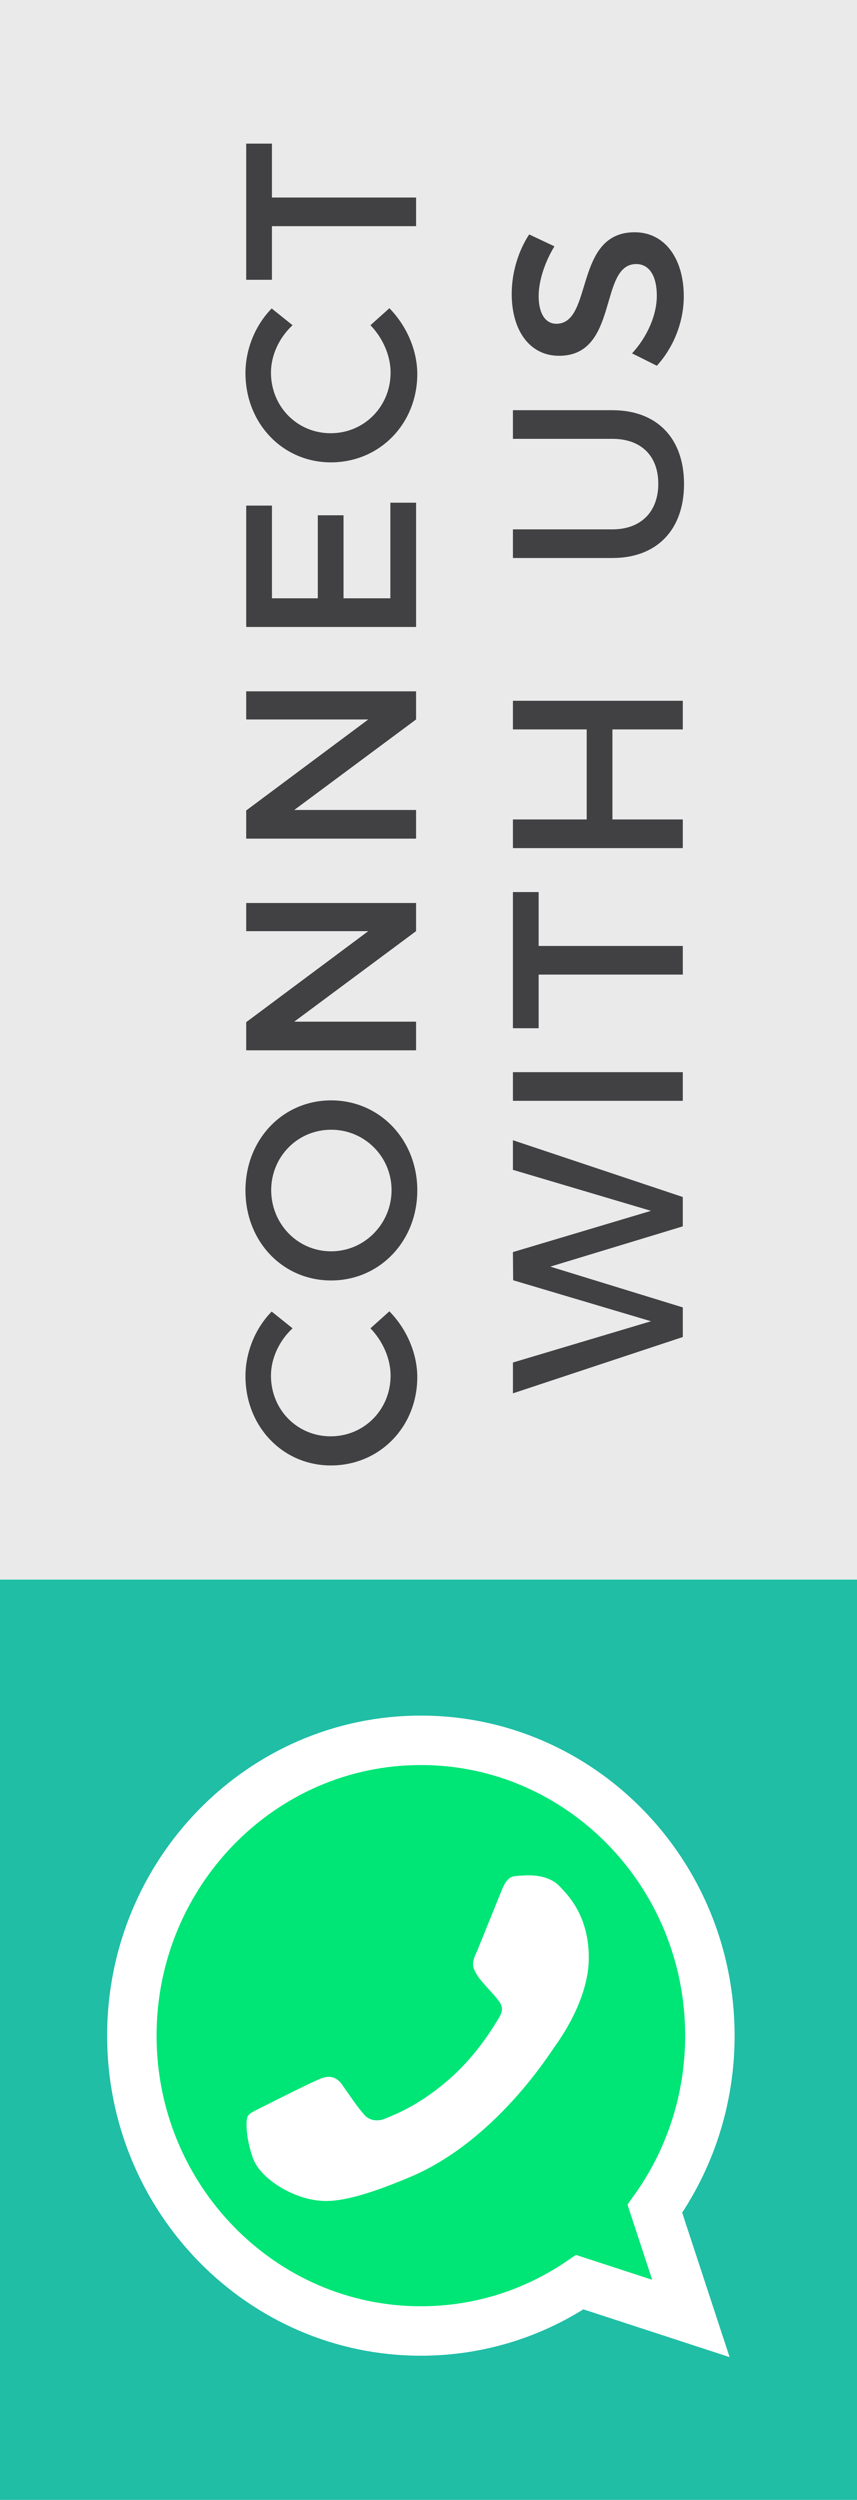
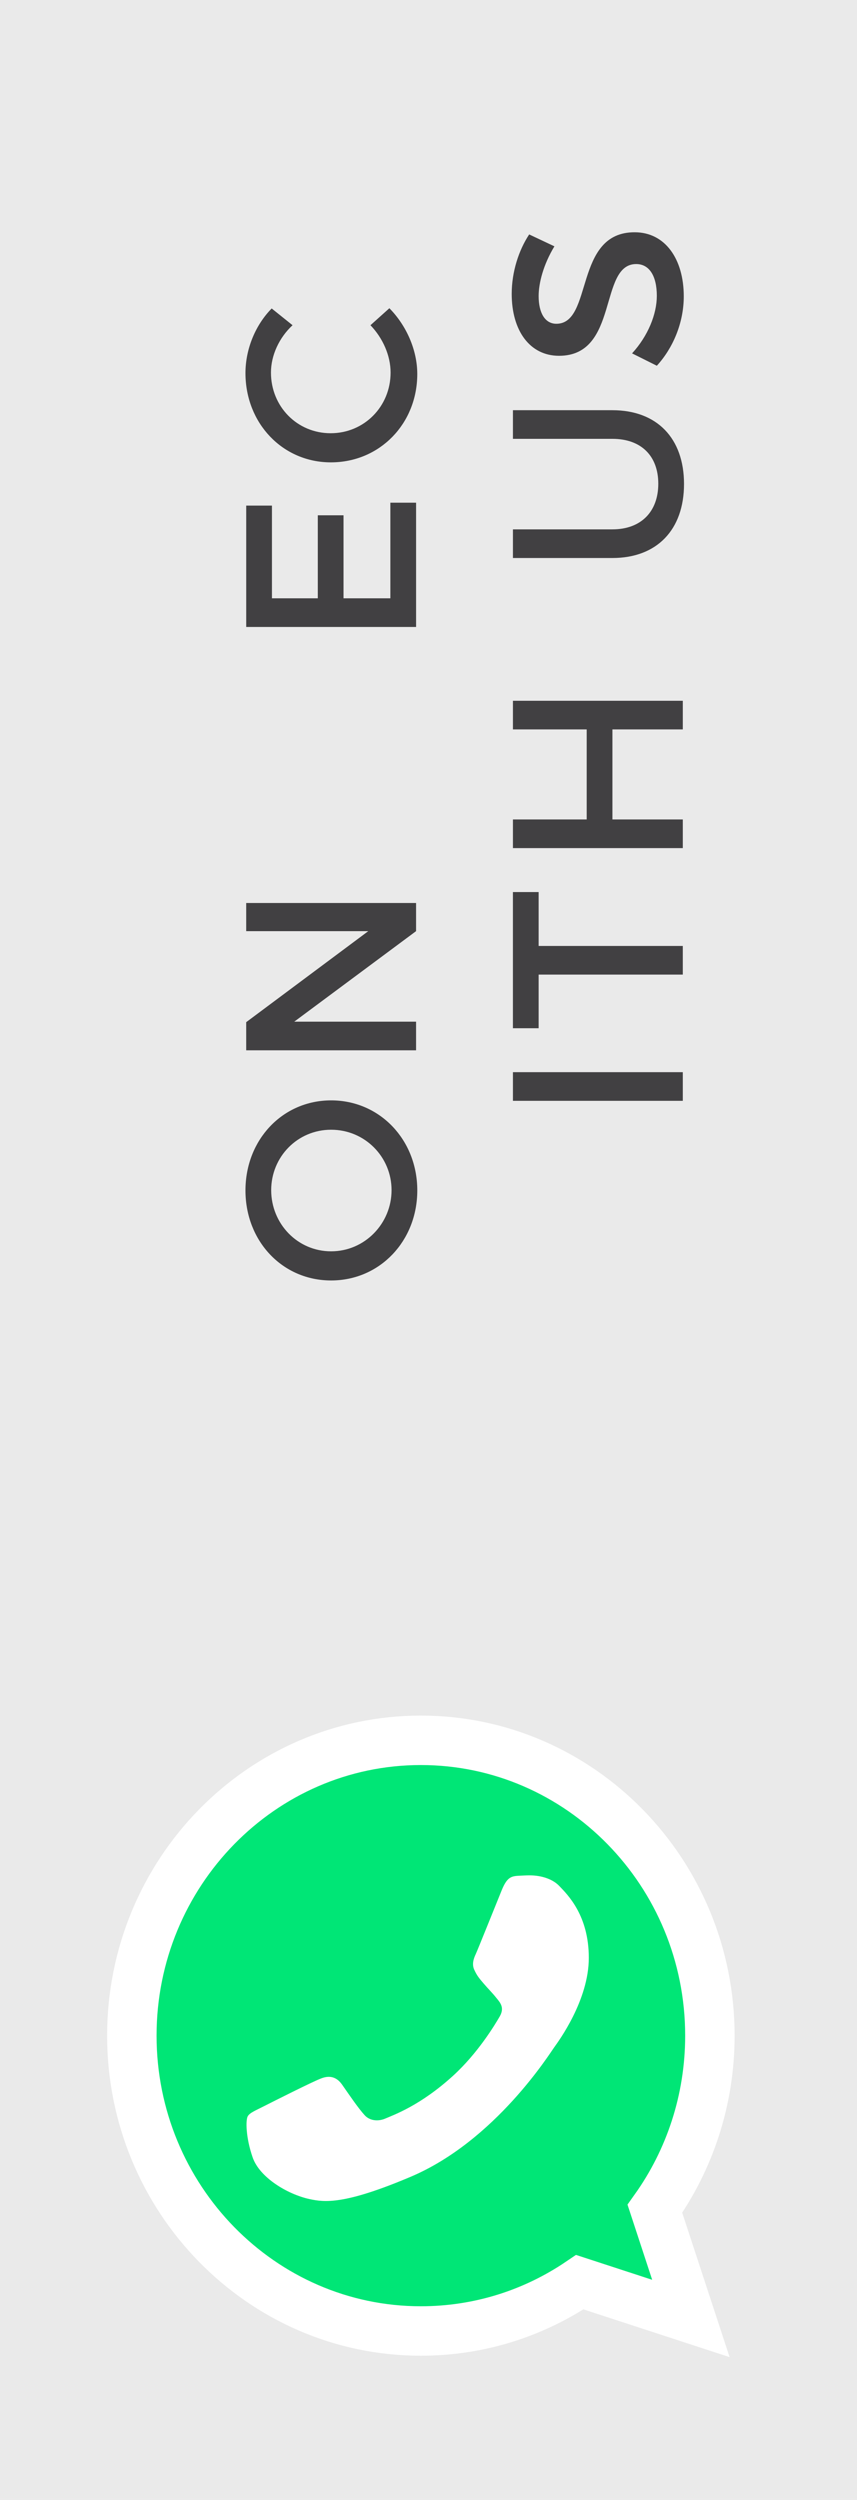
<svg xmlns="http://www.w3.org/2000/svg" version="1.1" id="Capa_1" x="0px" y="0px" width="52px" height="151.667px" viewBox="-146 -158.667 52 151.667" enable-background="new -146 -158.667 52 151.667" xml:space="preserve">
  <rect x="-146" y="-158.667" fill="#EAEAEA" width="52" height="151.667" />
-   <rect x="-146" y="-62.833" fill="#1FBEA5" width="52" height="55.833" />
  <g>
    <g>
      <path fill="#00E676" stroke="#FFFFFF" stroke-width="3" stroke-miterlimit="10" d="M-120.467-53.083h0.008    c9.67,0,17.533,8.037,17.533,17.918c0,3.919-1.236,7.552-3.338,10.502l2.185,6.656l-6.74-2.202    c-2.773,1.878-6.082,2.962-9.648,2.962c-9.67,0-17.533-8.039-17.533-17.918C-138-45.045-130.137-53.083-120.467-53.083z" />
    </g>
  </g>
  <path fill="#FFFFFF" d="M-130.671-27.781c0.422,1.221,2.102,2.233,3.441,2.529c0.917,0.198,2.113,0.358,6.143-1.349  c5.154-2.182,8.473-7.533,8.731-7.88c0.248-0.348,2.083-2.833,2.083-5.405s-1.278-3.822-1.793-4.361  c-0.423-0.441-1.123-0.643-1.793-0.643c-0.217,0-0.412,0.012-0.587,0.02c-0.515,0.024-0.774,0.055-1.113,0.886  c-0.424,1.042-1.454,3.612-1.577,3.877c-0.125,0.265-0.25,0.622-0.075,0.97c0.165,0.358,0.309,0.516,0.568,0.821  c0.259,0.306,0.505,0.538,0.763,0.865c0.237,0.285,0.504,0.589,0.206,1.115c-0.298,0.515-1.328,2.233-2.845,3.613  c-1.958,1.781-3.545,2.35-4.113,2.592c-0.423,0.179-0.927,0.135-1.236-0.201c-0.393-0.431-0.877-1.148-1.37-1.854  c-0.352-0.507-0.794-0.569-1.259-0.39c-0.473,0.168-2.979,1.434-3.494,1.695c-0.515,0.265-0.855,0.39-0.979,0.612  C-131.094-30.045-131.094-29.004-130.671-27.781z" />
  <g>
-     <path fill="#414042" d="M-129.515-79.095l1.266,1.016c-0.81,0.751-1.31,1.826-1.31,2.872c0,2.062,1.59,3.681,3.622,3.681   s3.637-1.62,3.637-3.681c0-1.031-0.471-2.091-1.222-2.872l1.148-1.031c1.031,1.046,1.693,2.533,1.693,3.991   c0,3.019-2.282,5.36-5.242,5.36c-2.93,0-5.183-2.371-5.183-5.419C-131.105-76.636-130.501-78.094-129.515-79.095z" />
    <path fill="#414042" d="M-125.908-91.908c2.945,0,5.228,2.385,5.228,5.463c0,3.077-2.282,5.463-5.228,5.463   c-2.959,0-5.198-2.386-5.198-5.463C-131.105-89.523-128.853-91.908-125.908-91.908z M-125.908-82.75   c2.047,0,3.667-1.693,3.667-3.71c0-2.018-1.62-3.667-3.667-3.667c-2.046,0-3.637,1.649-3.637,3.667   C-129.544-84.428-127.954-82.75-125.908-82.75z" />
    <path fill="#414042" d="M-120.754-102.175l-7.392,5.492h7.392v1.738h-10.307v-1.708l7.406-5.521h-7.406v-1.708h10.307V-102.175z" />
-     <path fill="#414042" d="M-120.754-115.018l-7.392,5.492h7.392v1.738h-10.307v-1.708l7.406-5.521h-7.406v-1.708h10.307V-115.018z" />
    <path fill="#414042" d="M-129.5-122.368h2.783v-5.036h1.561v5.036h2.842v-5.801h1.561v7.539h-10.307v-7.363h1.561V-122.368z" />
    <path fill="#414042" d="M-129.515-139.952l1.266,1.016c-0.81,0.751-1.31,1.826-1.31,2.872c0,2.062,1.59,3.681,3.622,3.681   s3.637-1.62,3.637-3.681c0-1.031-0.471-2.091-1.222-2.872l1.148-1.031c1.031,1.046,1.693,2.533,1.693,3.991   c0,3.019-2.282,5.36-5.242,5.36c-2.93,0-5.183-2.371-5.183-5.419C-131.105-137.493-130.501-138.951-129.515-139.952z" />
-     <path fill="#414042" d="M-129.5-146.683h8.747v1.737h-8.747v3.254h-1.561v-8.261h1.561V-146.683z" />
-     <path fill="#414042" d="M-104.57-84.265l-8.04,2.444l8.04,2.474v1.796l-10.307,3.417v-1.87l8.378-2.503l-8.364-2.488l-0.015-1.708   l8.378-2.503l-8.378-2.488v-1.796l10.307,3.445V-84.265z" />
    <path fill="#414042" d="M-104.57-91.881h-10.307v-1.738h10.307V-91.881z" />
    <path fill="#414042" d="M-113.317-101.276h8.747v1.737h-8.747v3.254h-1.561v-8.261h1.561V-101.276z" />
    <path fill="#414042" d="M-104.57-114.414h-4.27v5.463h4.27v1.738h-10.307v-1.738h4.476v-5.463h-4.476v-1.737h10.307V-114.414z" />
    <path fill="#414042" d="M-108.84-133.78c2.694,0,4.344,1.693,4.344,4.476c0,2.783-1.649,4.491-4.344,4.491h-6.037v-1.738h6.037   c1.737,0,2.783-1.075,2.783-2.768c0-1.679-1.031-2.724-2.783-2.724h-6.037v-1.737H-108.84z" />
    <path fill="#414042" d="M-113.891-144.444l1.531,0.722c-0.677,1.119-0.957,2.238-0.957,3.019c0,1.016,0.383,1.679,1.075,1.679   c2.252,0,1.045-5.566,4.756-5.551c1.841,0,2.975,1.62,2.975,3.887c0,1.62-0.663,3.151-1.635,4.211l-1.502-0.751   c0.972-1.06,1.502-2.385,1.502-3.49c0-1.208-0.457-1.929-1.251-1.929c-2.297,0-1.016,5.566-4.683,5.566   c-1.767,0-2.871-1.517-2.871-3.755C-114.951-142.176-114.524-143.486-113.891-144.444z" />
  </g>
</svg>